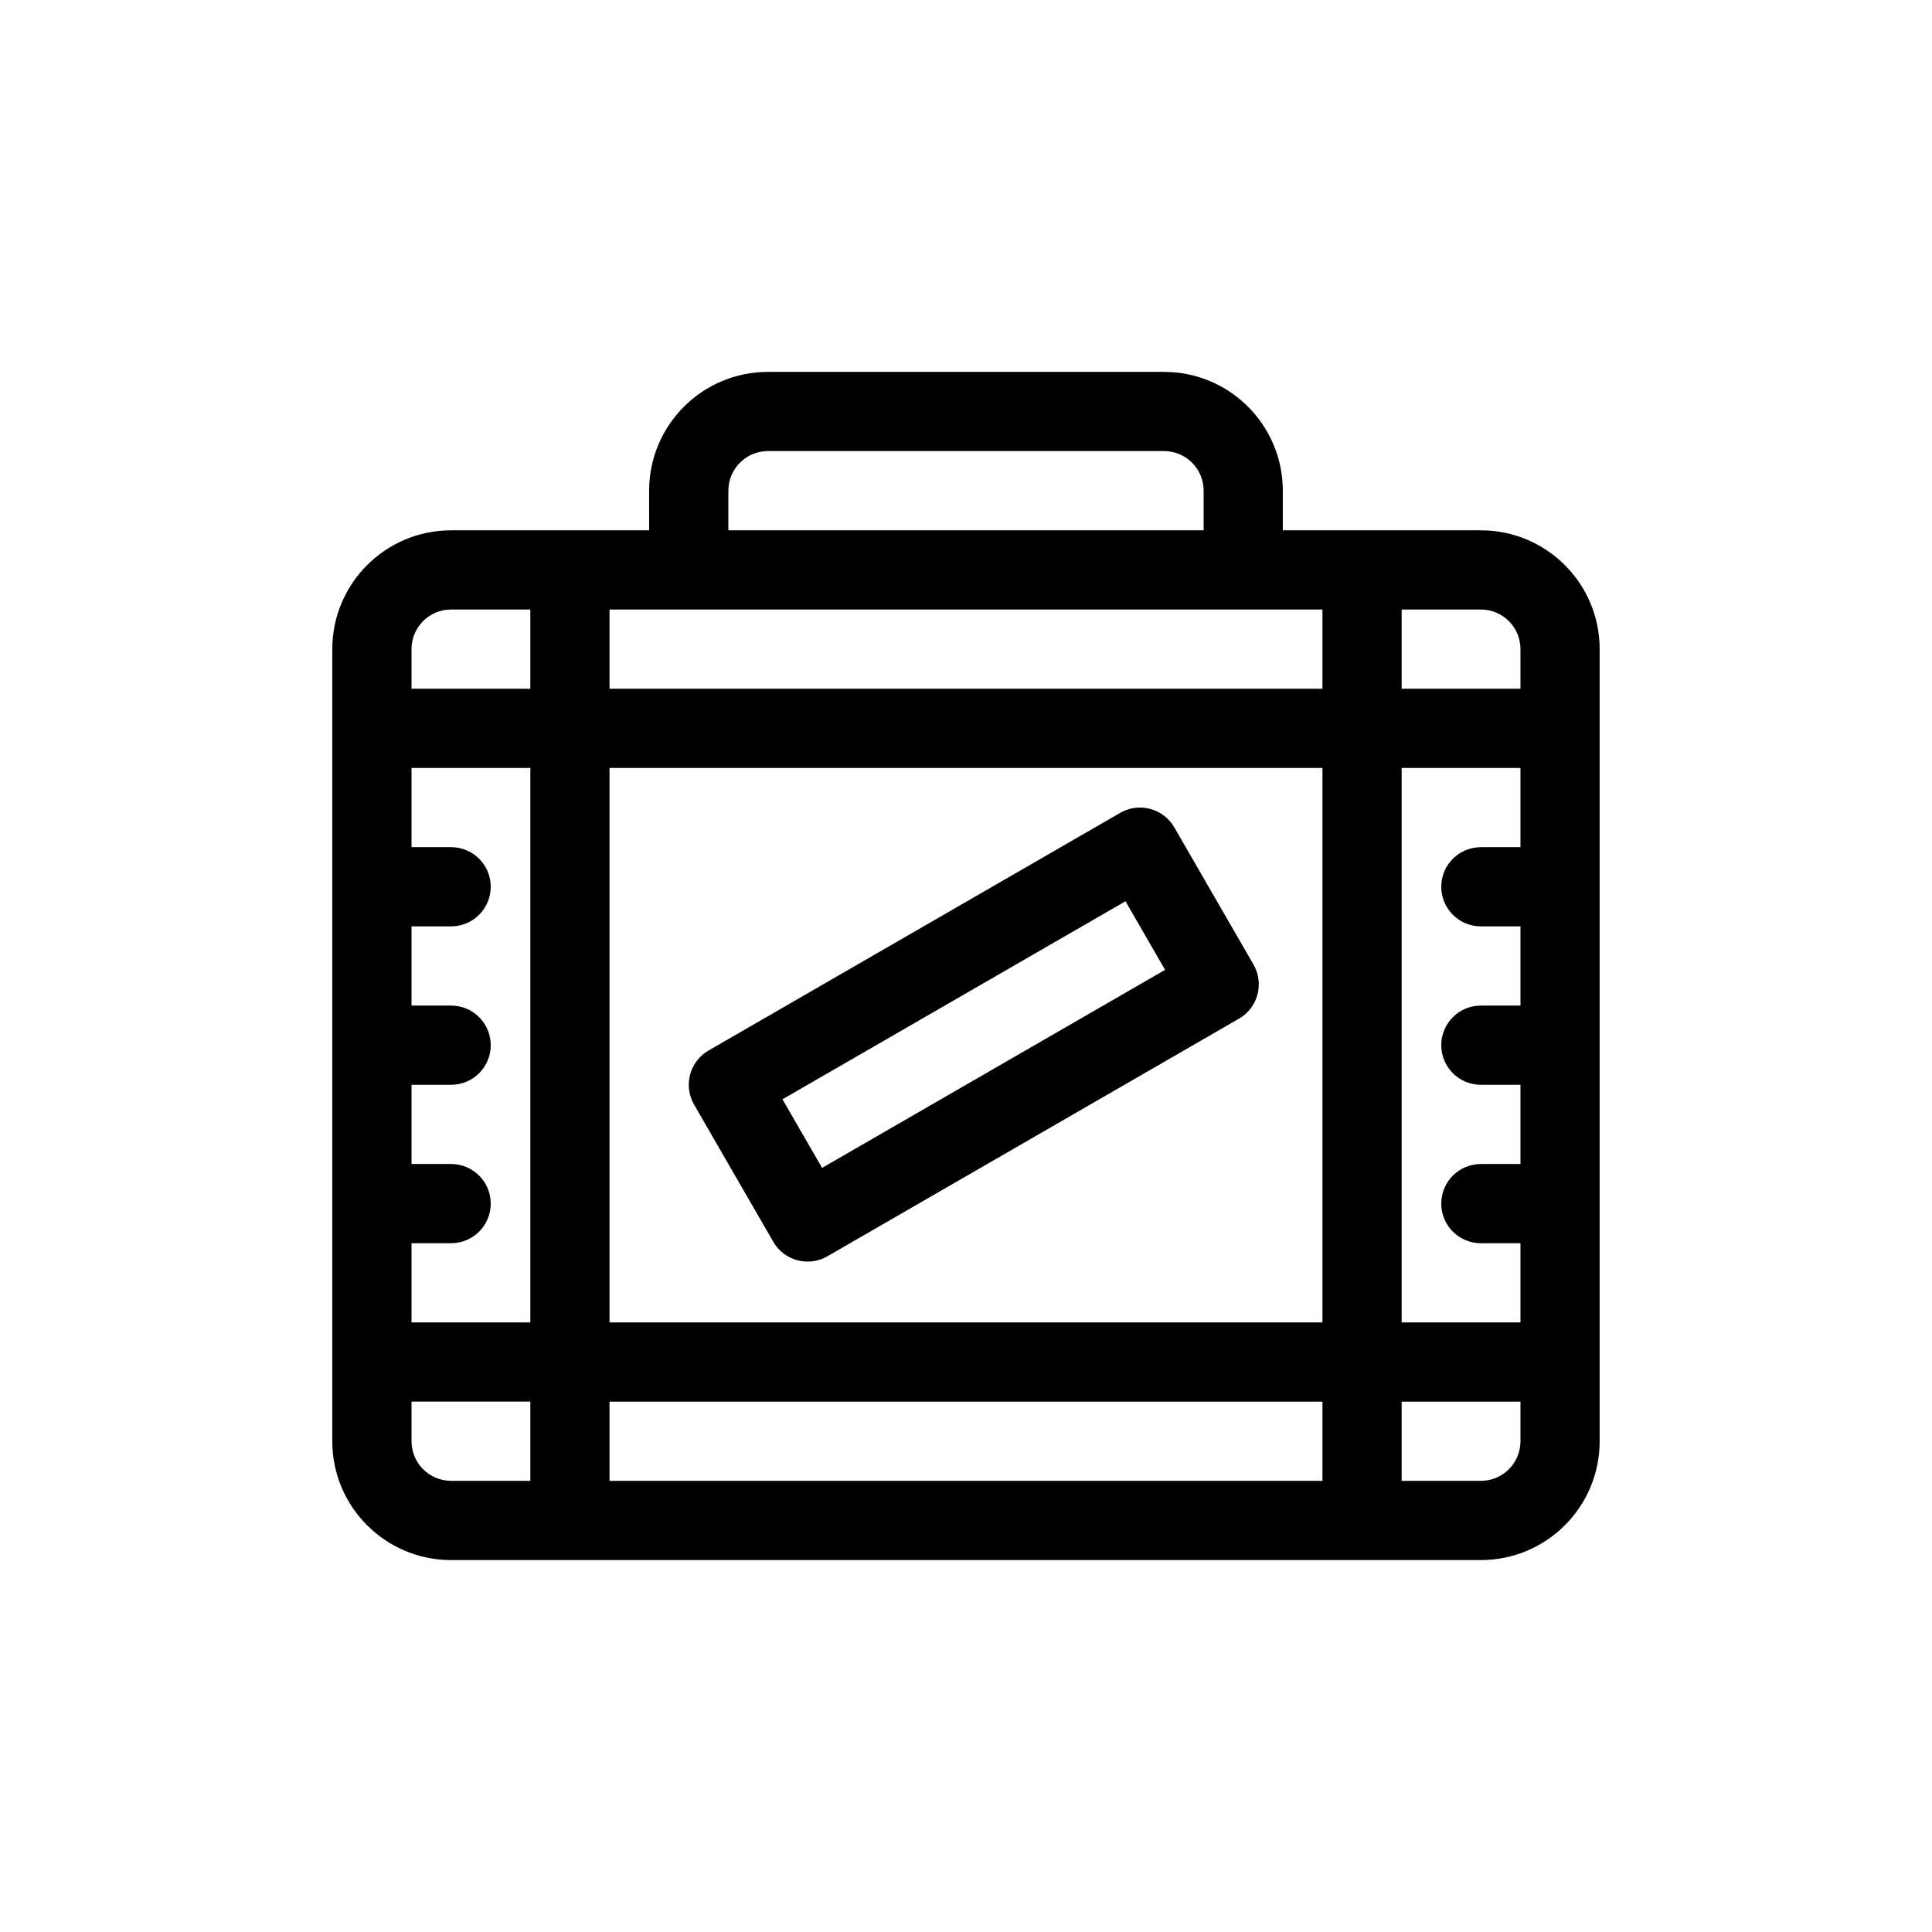
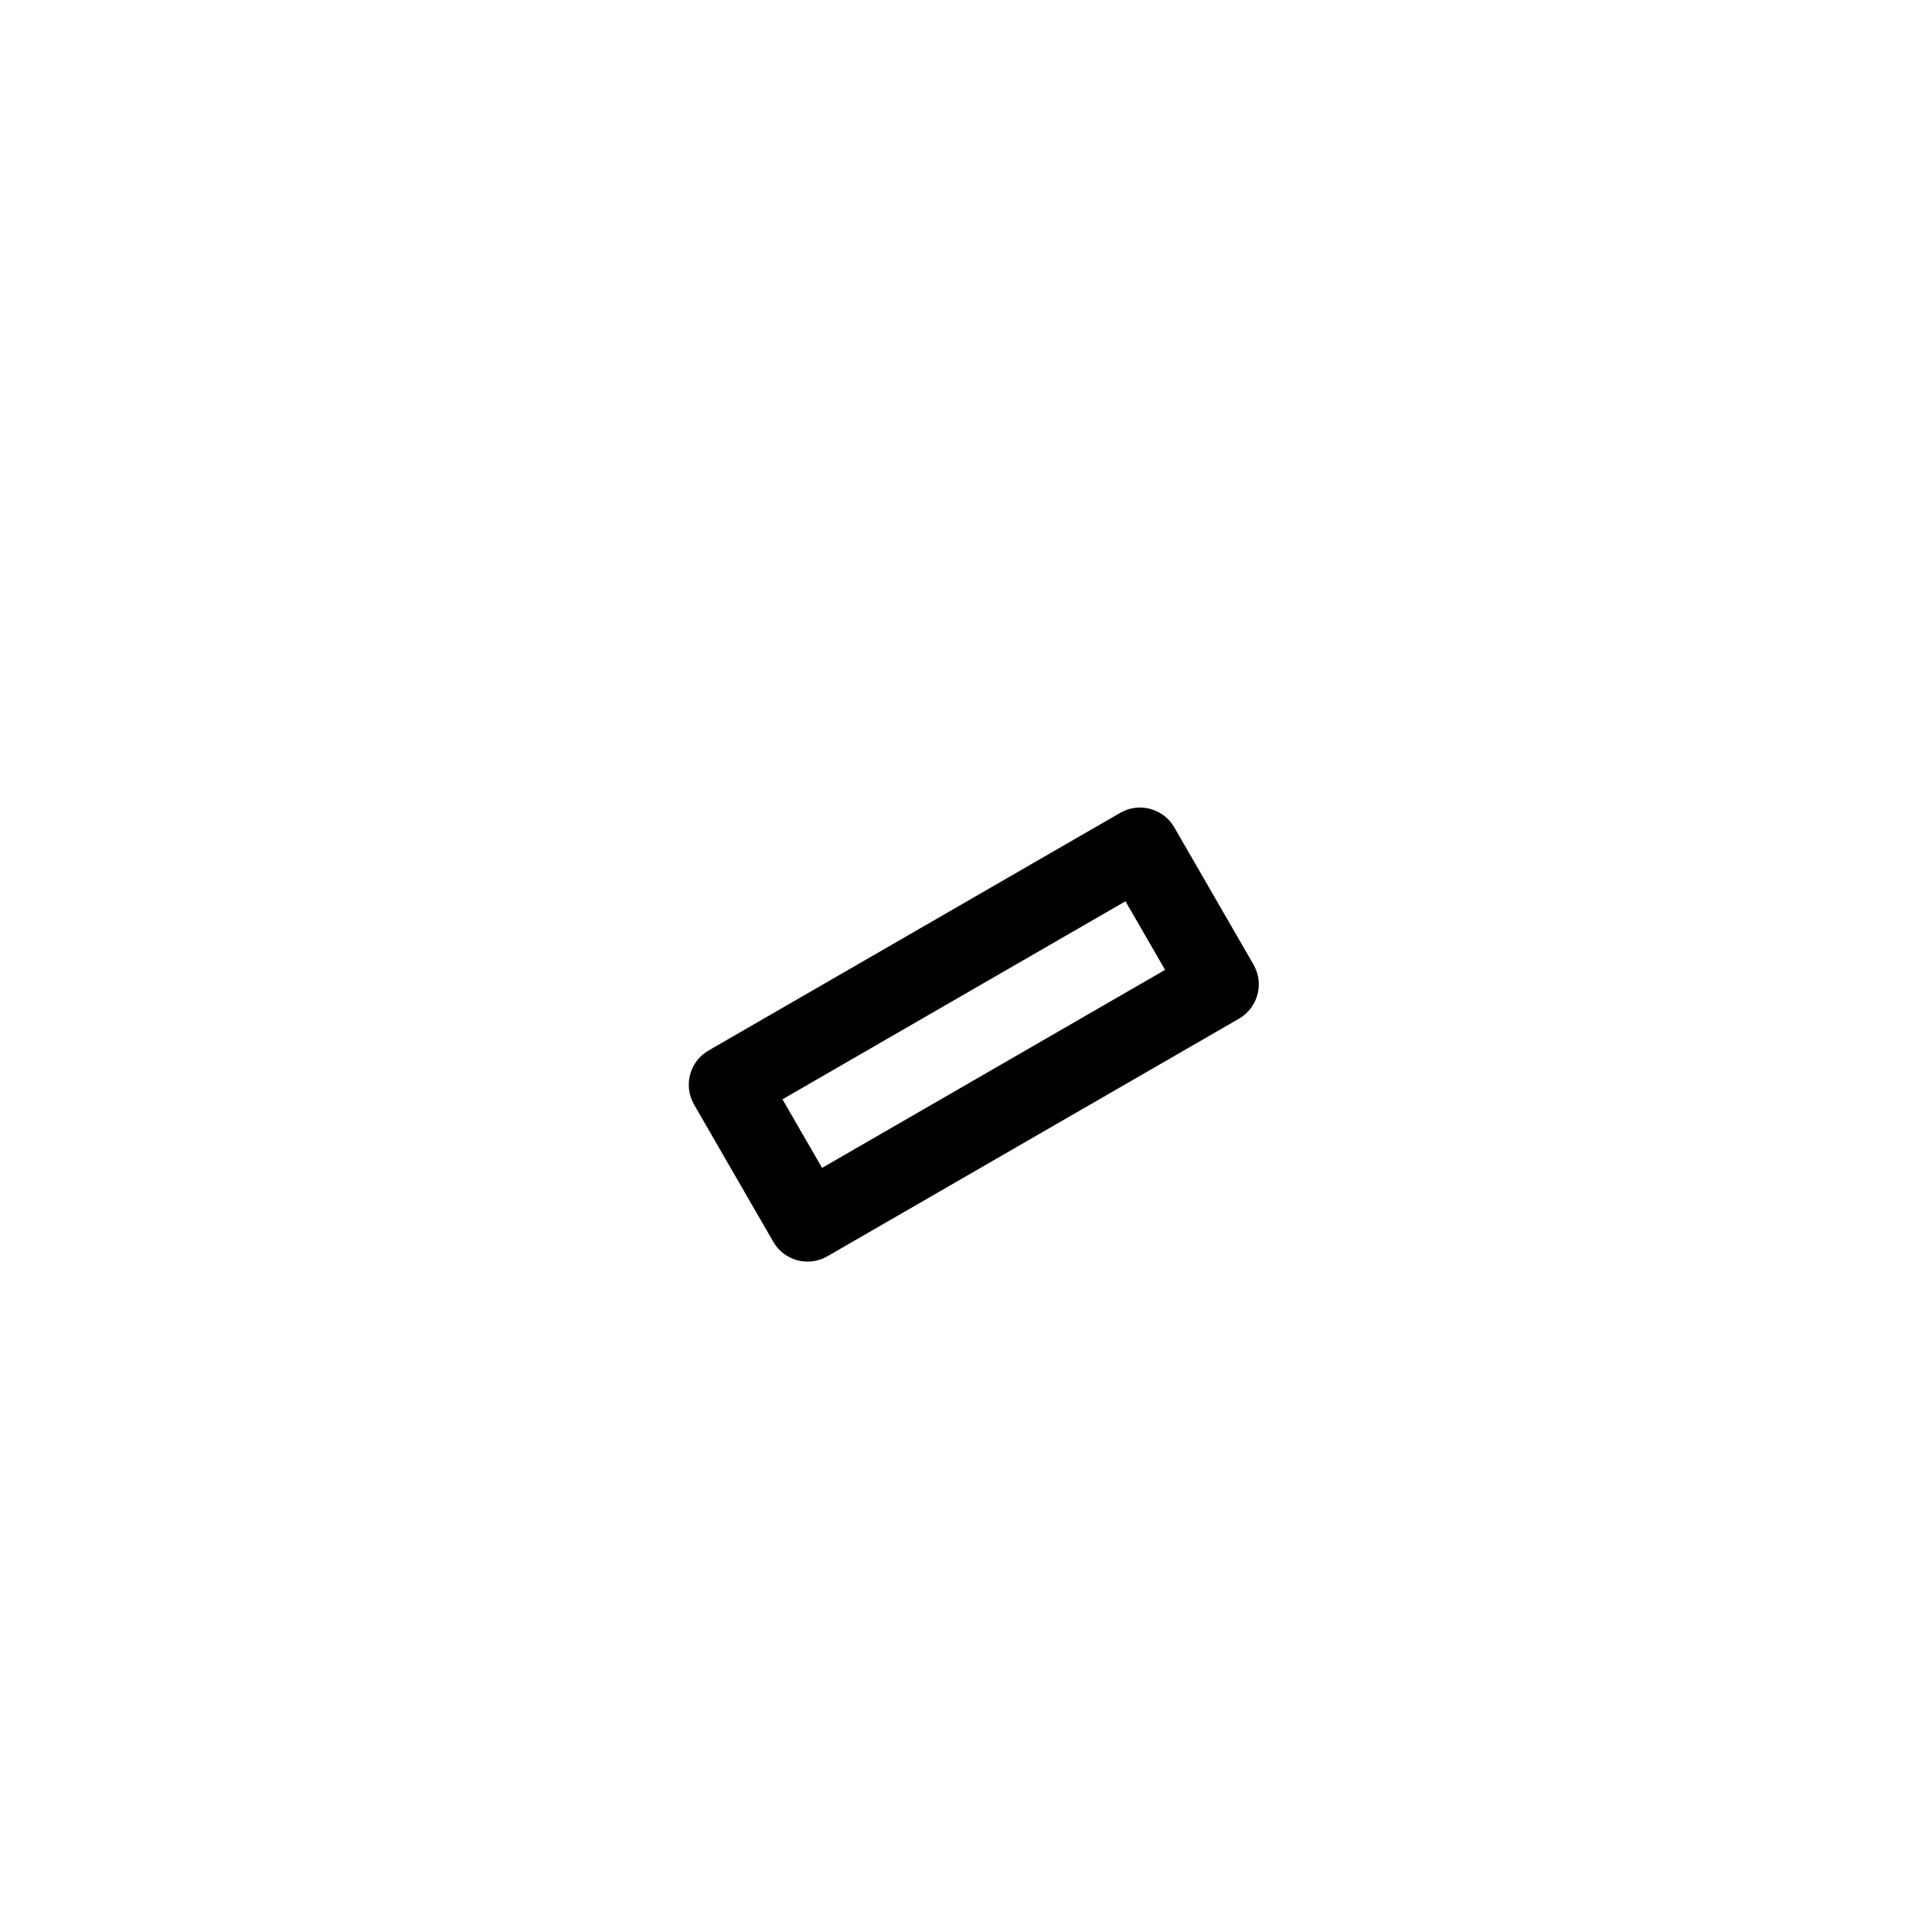
<svg xmlns="http://www.w3.org/2000/svg" fill="#000000" width="800px" height="800px" version="1.1" viewBox="144 144 512 512">
  <g fill-rule="evenodd">
    <path d="m348.93 473.09c2.898 5.019 9.316 6.742 14.336 3.84l109.08-62.973c5.019-2.898 6.742-9.32 3.844-14.34l-20.992-36.359c-2.898-5.019-9.32-6.738-14.34-3.84l-109.08 62.977c-5.019 2.898-6.738 9.316-3.84 14.336zm12.93-19.586-10.496-18.18 90.898-52.48 10.496 18.18z" />
-     <path d="m316.03 284.54h-52.48c-17.391 0-31.488 14.098-31.488 31.488v209.92c0 17.391 14.098 31.488 31.488 31.488h272.89c17.391 0 31.488-14.098 31.488-31.488v-209.92c0-17.391-14.098-31.488-31.488-31.488h-52.48v-10.496c0-17.391-14.094-31.488-31.484-31.488h-104.96c-17.391 0-31.488 14.098-31.488 31.488zm178.43 20.992h-188.93v20.992h188.93zm0 41.984h-188.93v146.94h188.93zm20.992 146.94v-146.94h31.488v20.992h-10.496c-5.797 0-10.496 4.699-10.496 10.496 0 5.797 4.699 10.496 10.496 10.496h10.496v20.992h-10.496c-5.797 0-10.496 4.699-10.496 10.496 0 5.797 4.699 10.496 10.496 10.496h10.496v20.992h-10.496c-5.797 0-10.496 4.699-10.496 10.496 0 5.797 4.699 10.496 10.496 10.496h10.496v20.988zm-20.992 20.992h-188.93v20.992h188.93zm20.992 20.992v-20.992h31.488v10.496c0 5.797-4.699 10.496-10.496 10.496zm0-209.92v-20.992h20.992c5.797 0 10.496 4.699 10.496 10.496v10.496zm-251.9-20.992h20.992v20.992h-31.488v-10.496c0-5.797 4.699-10.496 10.496-10.496zm-10.496 41.984h31.488v146.94h-31.488v-20.988h10.496c5.797 0 10.496-4.699 10.496-10.496 0-5.797-4.699-10.496-10.496-10.496h-10.496v-20.992h10.496c5.797 0 10.496-4.699 10.496-10.496 0-5.797-4.699-10.496-10.496-10.496h-10.496v-20.992h10.496c5.797 0 10.496-4.699 10.496-10.496 0-5.797-4.699-10.496-10.496-10.496h-10.496zm0 167.93h31.488v20.992h-20.992c-5.797 0-10.496-4.699-10.496-10.496zm83.969-230.91h125.95v-10.496c0-5.797-4.699-10.496-10.496-10.496h-104.96c-5.797 0-10.496 4.699-10.496 10.496z" />
  </g>
</svg>